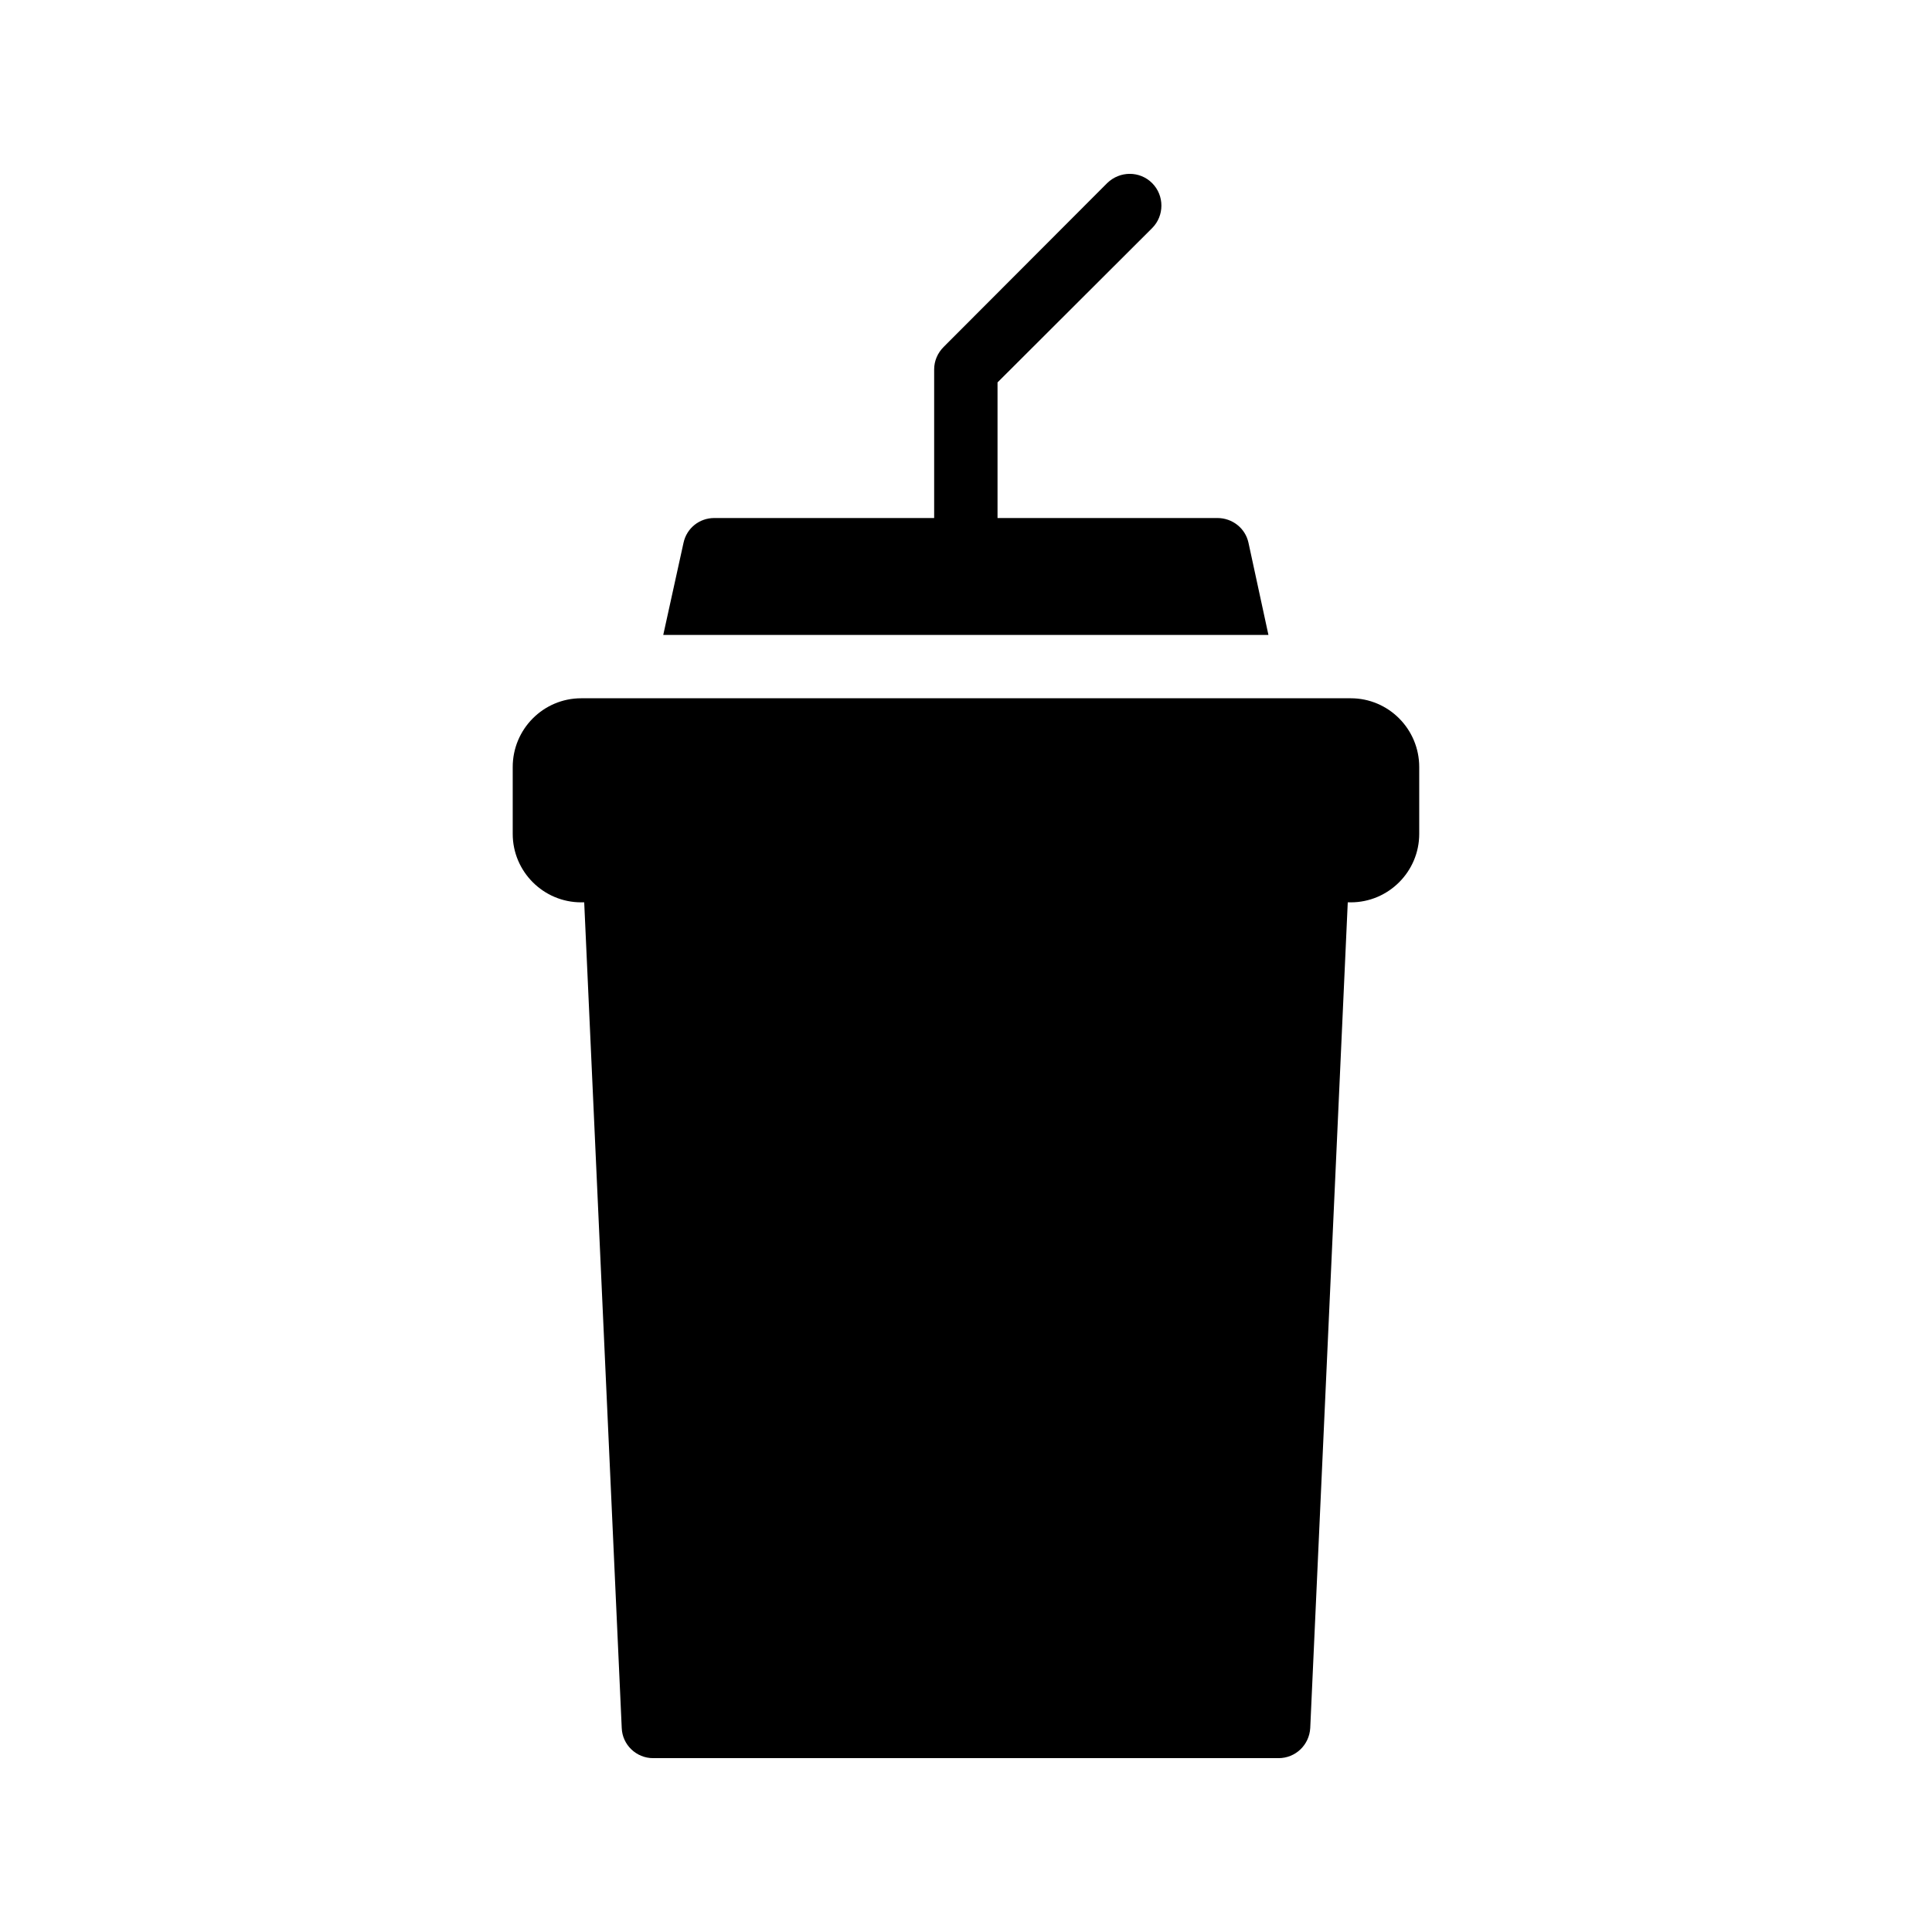
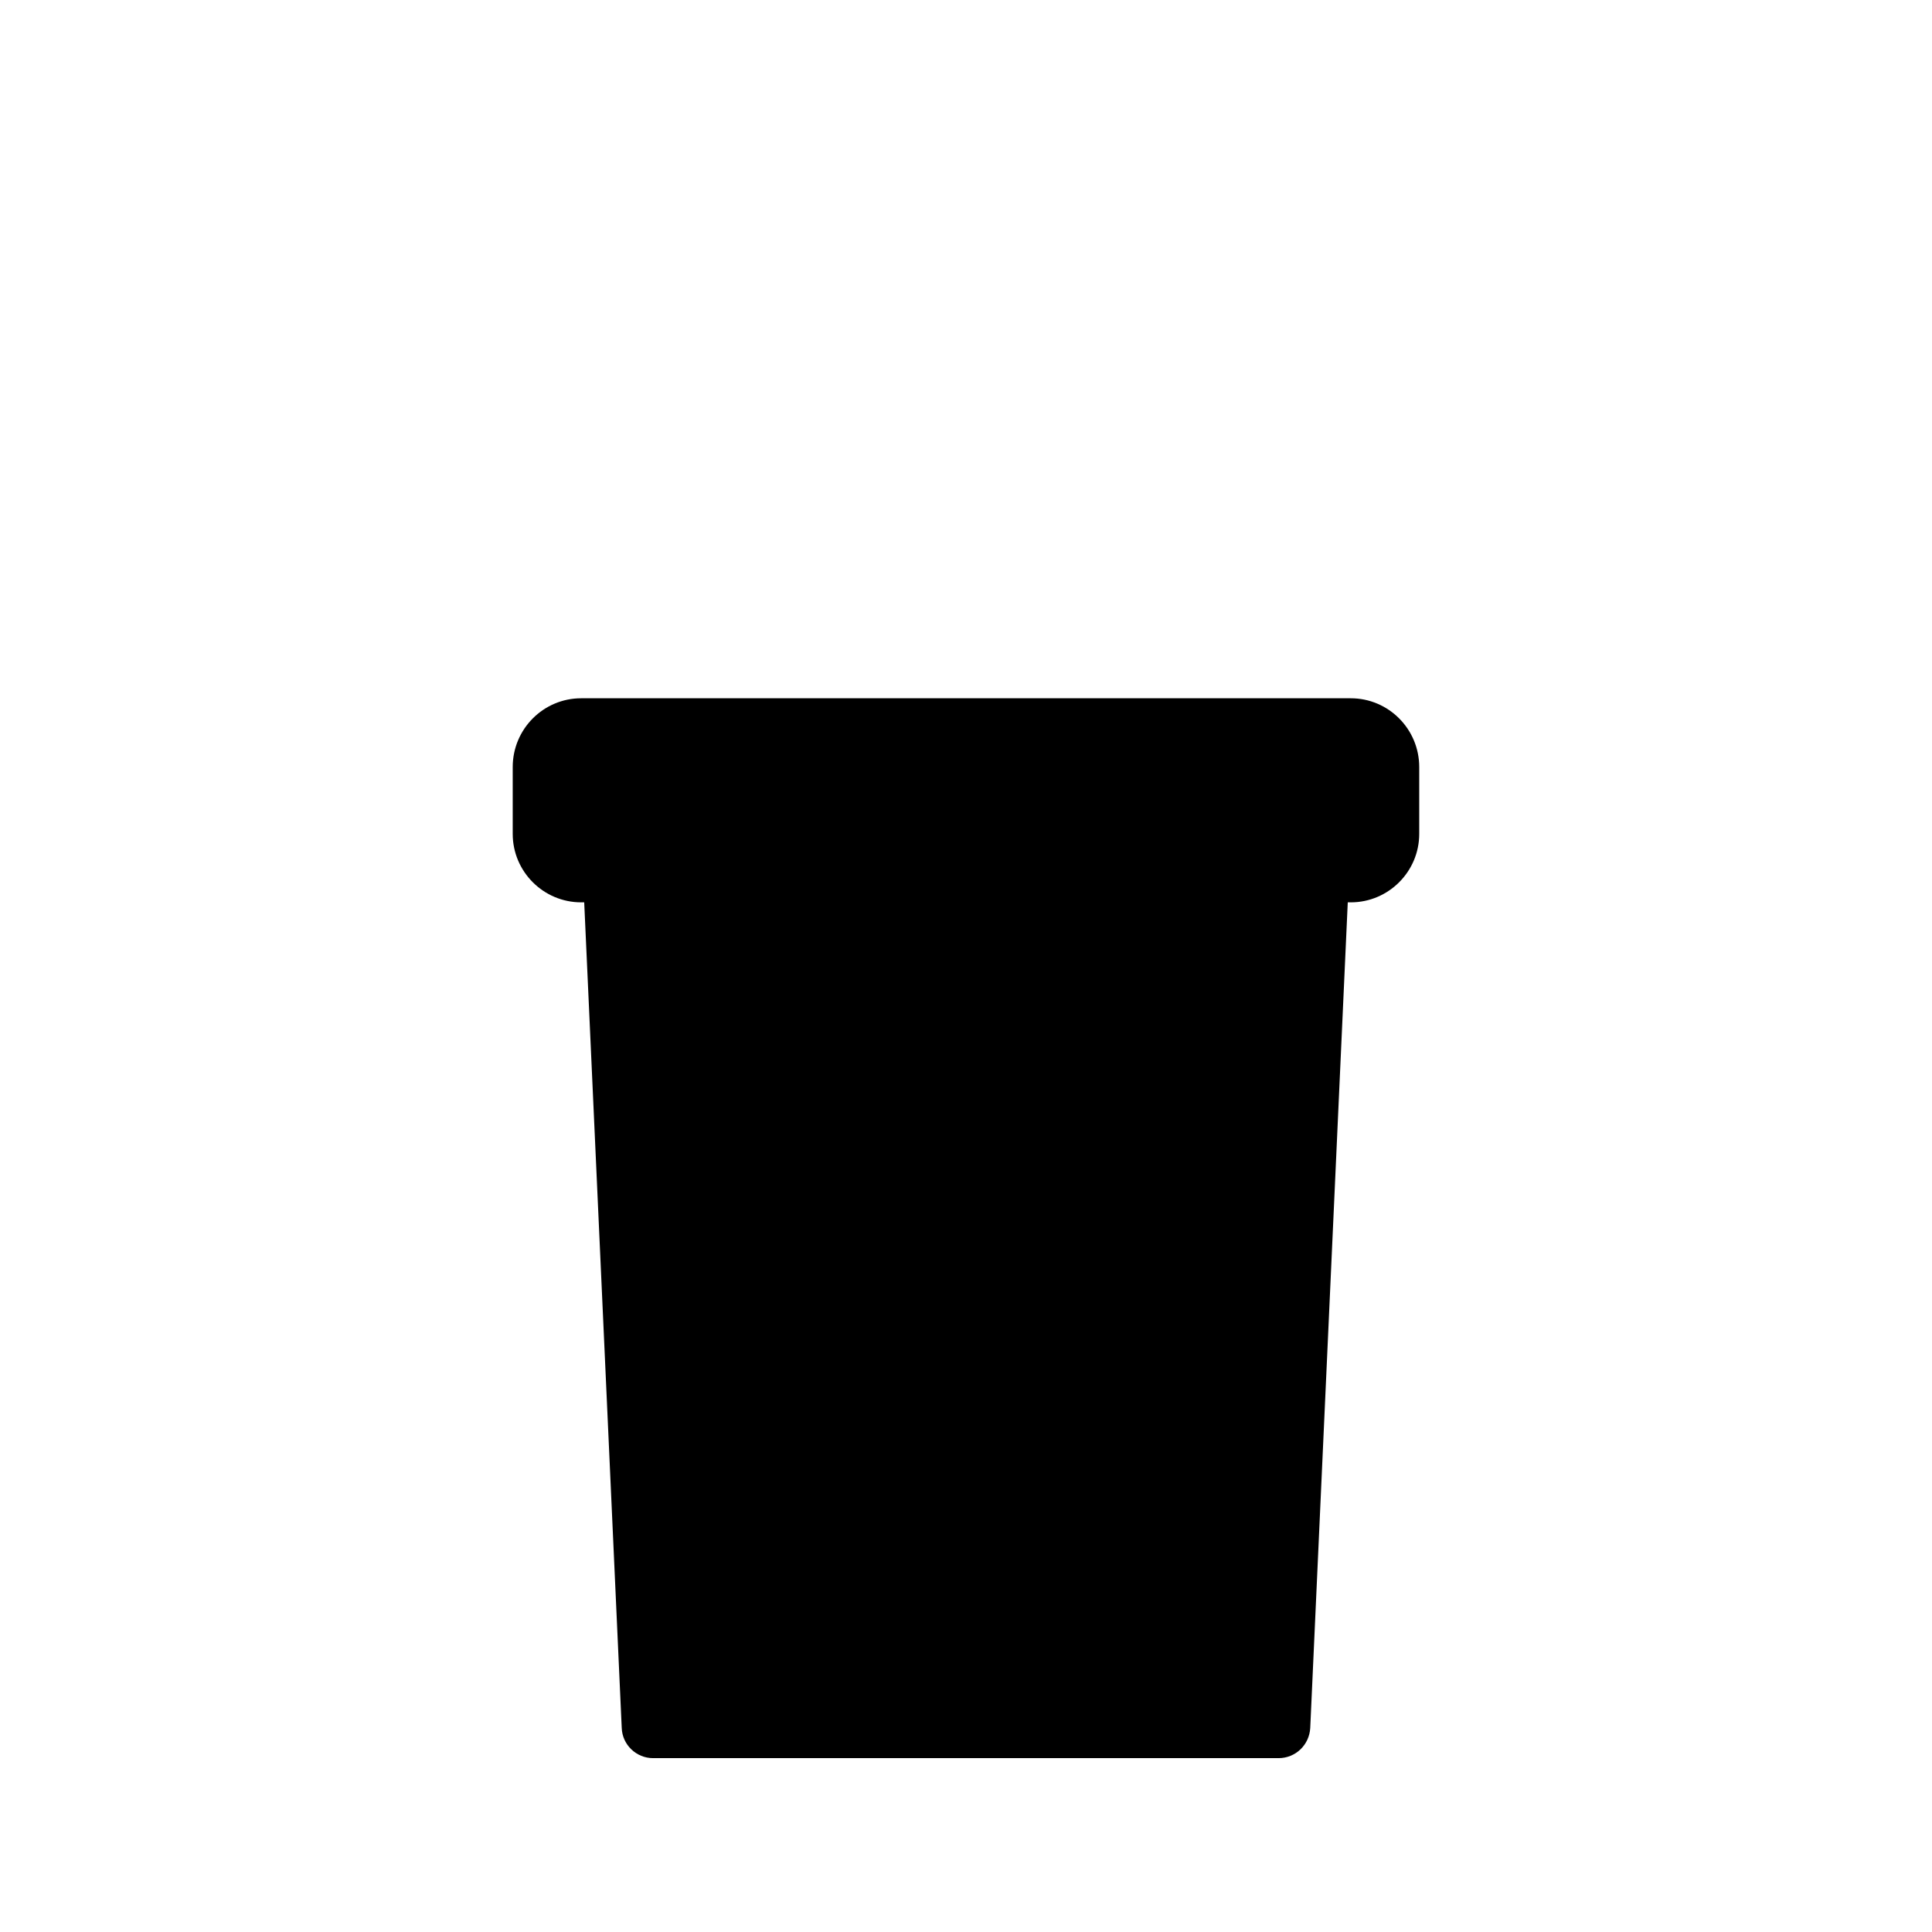
<svg xmlns="http://www.w3.org/2000/svg" fill="#000000" width="800px" height="800px" version="1.1" viewBox="144 144 512 512">
  <g>
    <path d="m298.02 383.13h0.801l9.945 218.82c0.168 4.449 3.863 7.977 8.312 7.977h165.75c4.535 0 8.145-3.527 8.398-7.977l9.945-218.82h0.801c9.992 0 18.137-8.145 18.137-18.137v-17.719c0-10.078-8.145-18.223-18.137-18.223h-203.96c-9.992 0-18.137 8.145-18.137 18.223v17.719c0 9.992 8.145 18.137 18.137 18.137z" />
-     <path d="m449.33 204.45c3.273-3.273 3.273-8.648 0-11.922-3.273-3.273-8.562-3.273-11.922 0l-43.328 43.41c-1.594 1.594-2.519 3.695-2.519 5.961v39.383h-58.273c-3.945 0-7.305 2.688-8.145 6.551l-5.375 24.434h160.38l-5.289-24.434c-0.84-3.863-4.281-6.551-8.23-6.551h-58.273v-35.938z" />
  </g>
</svg>